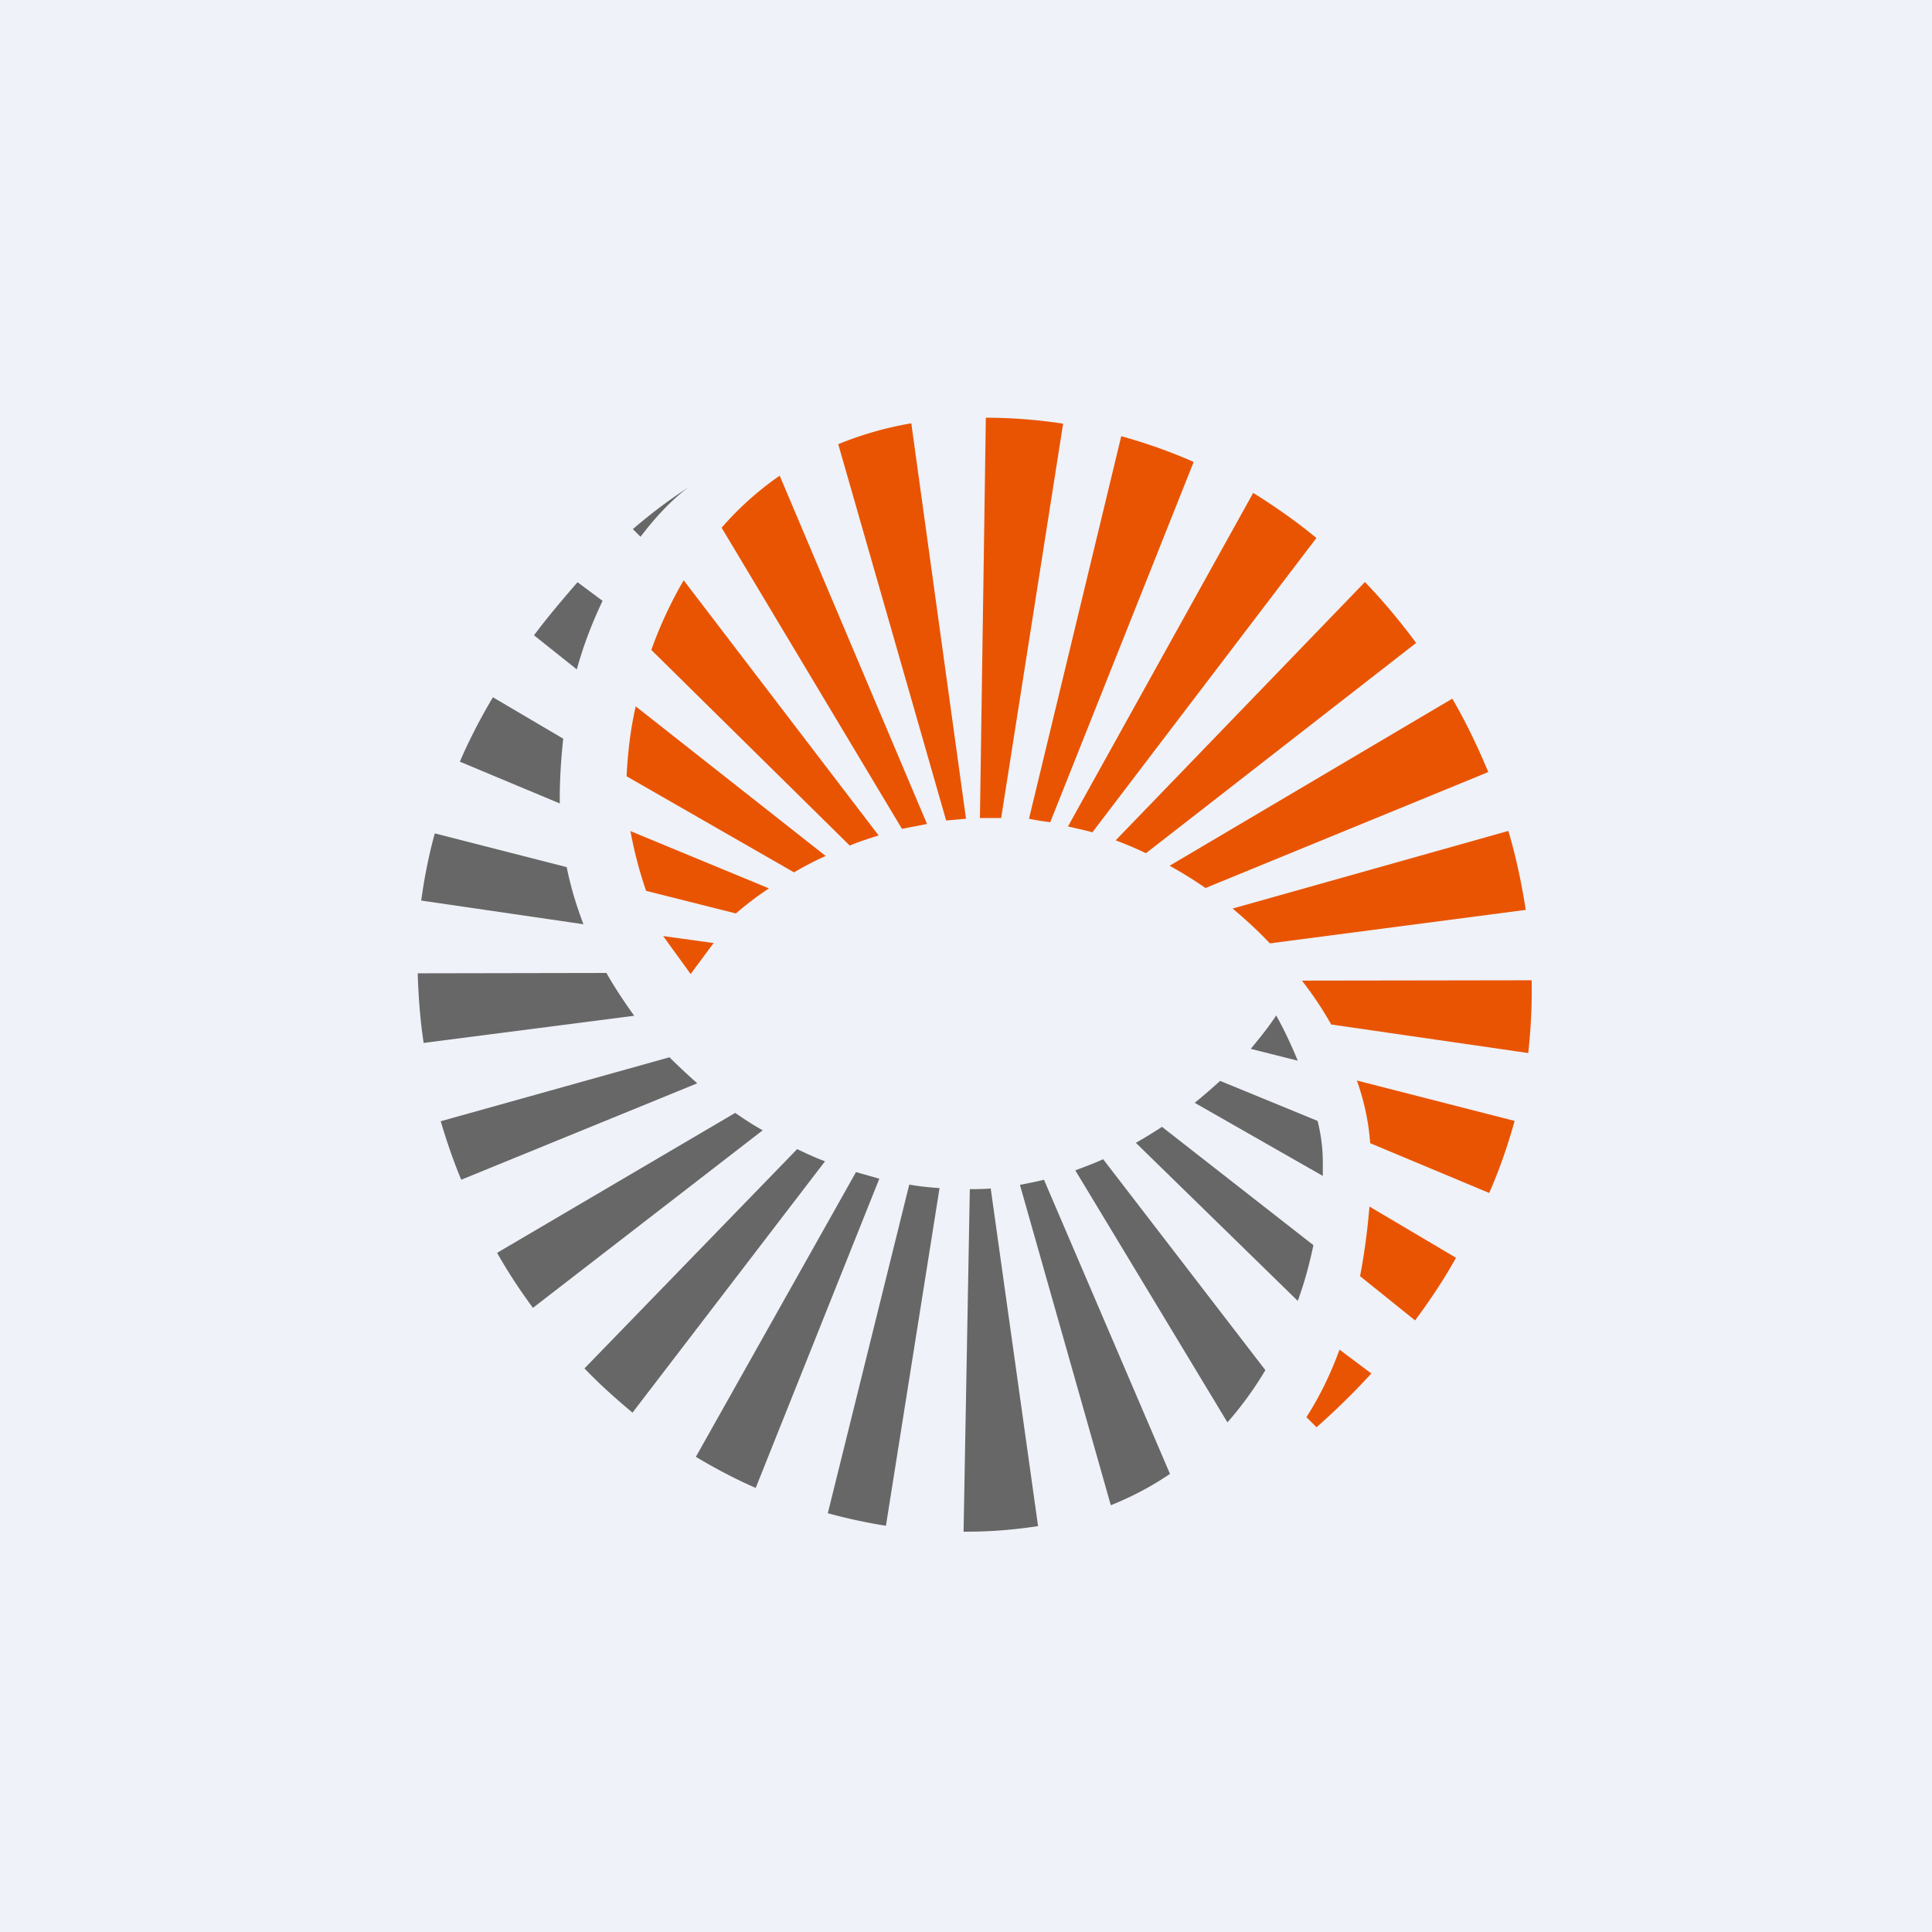
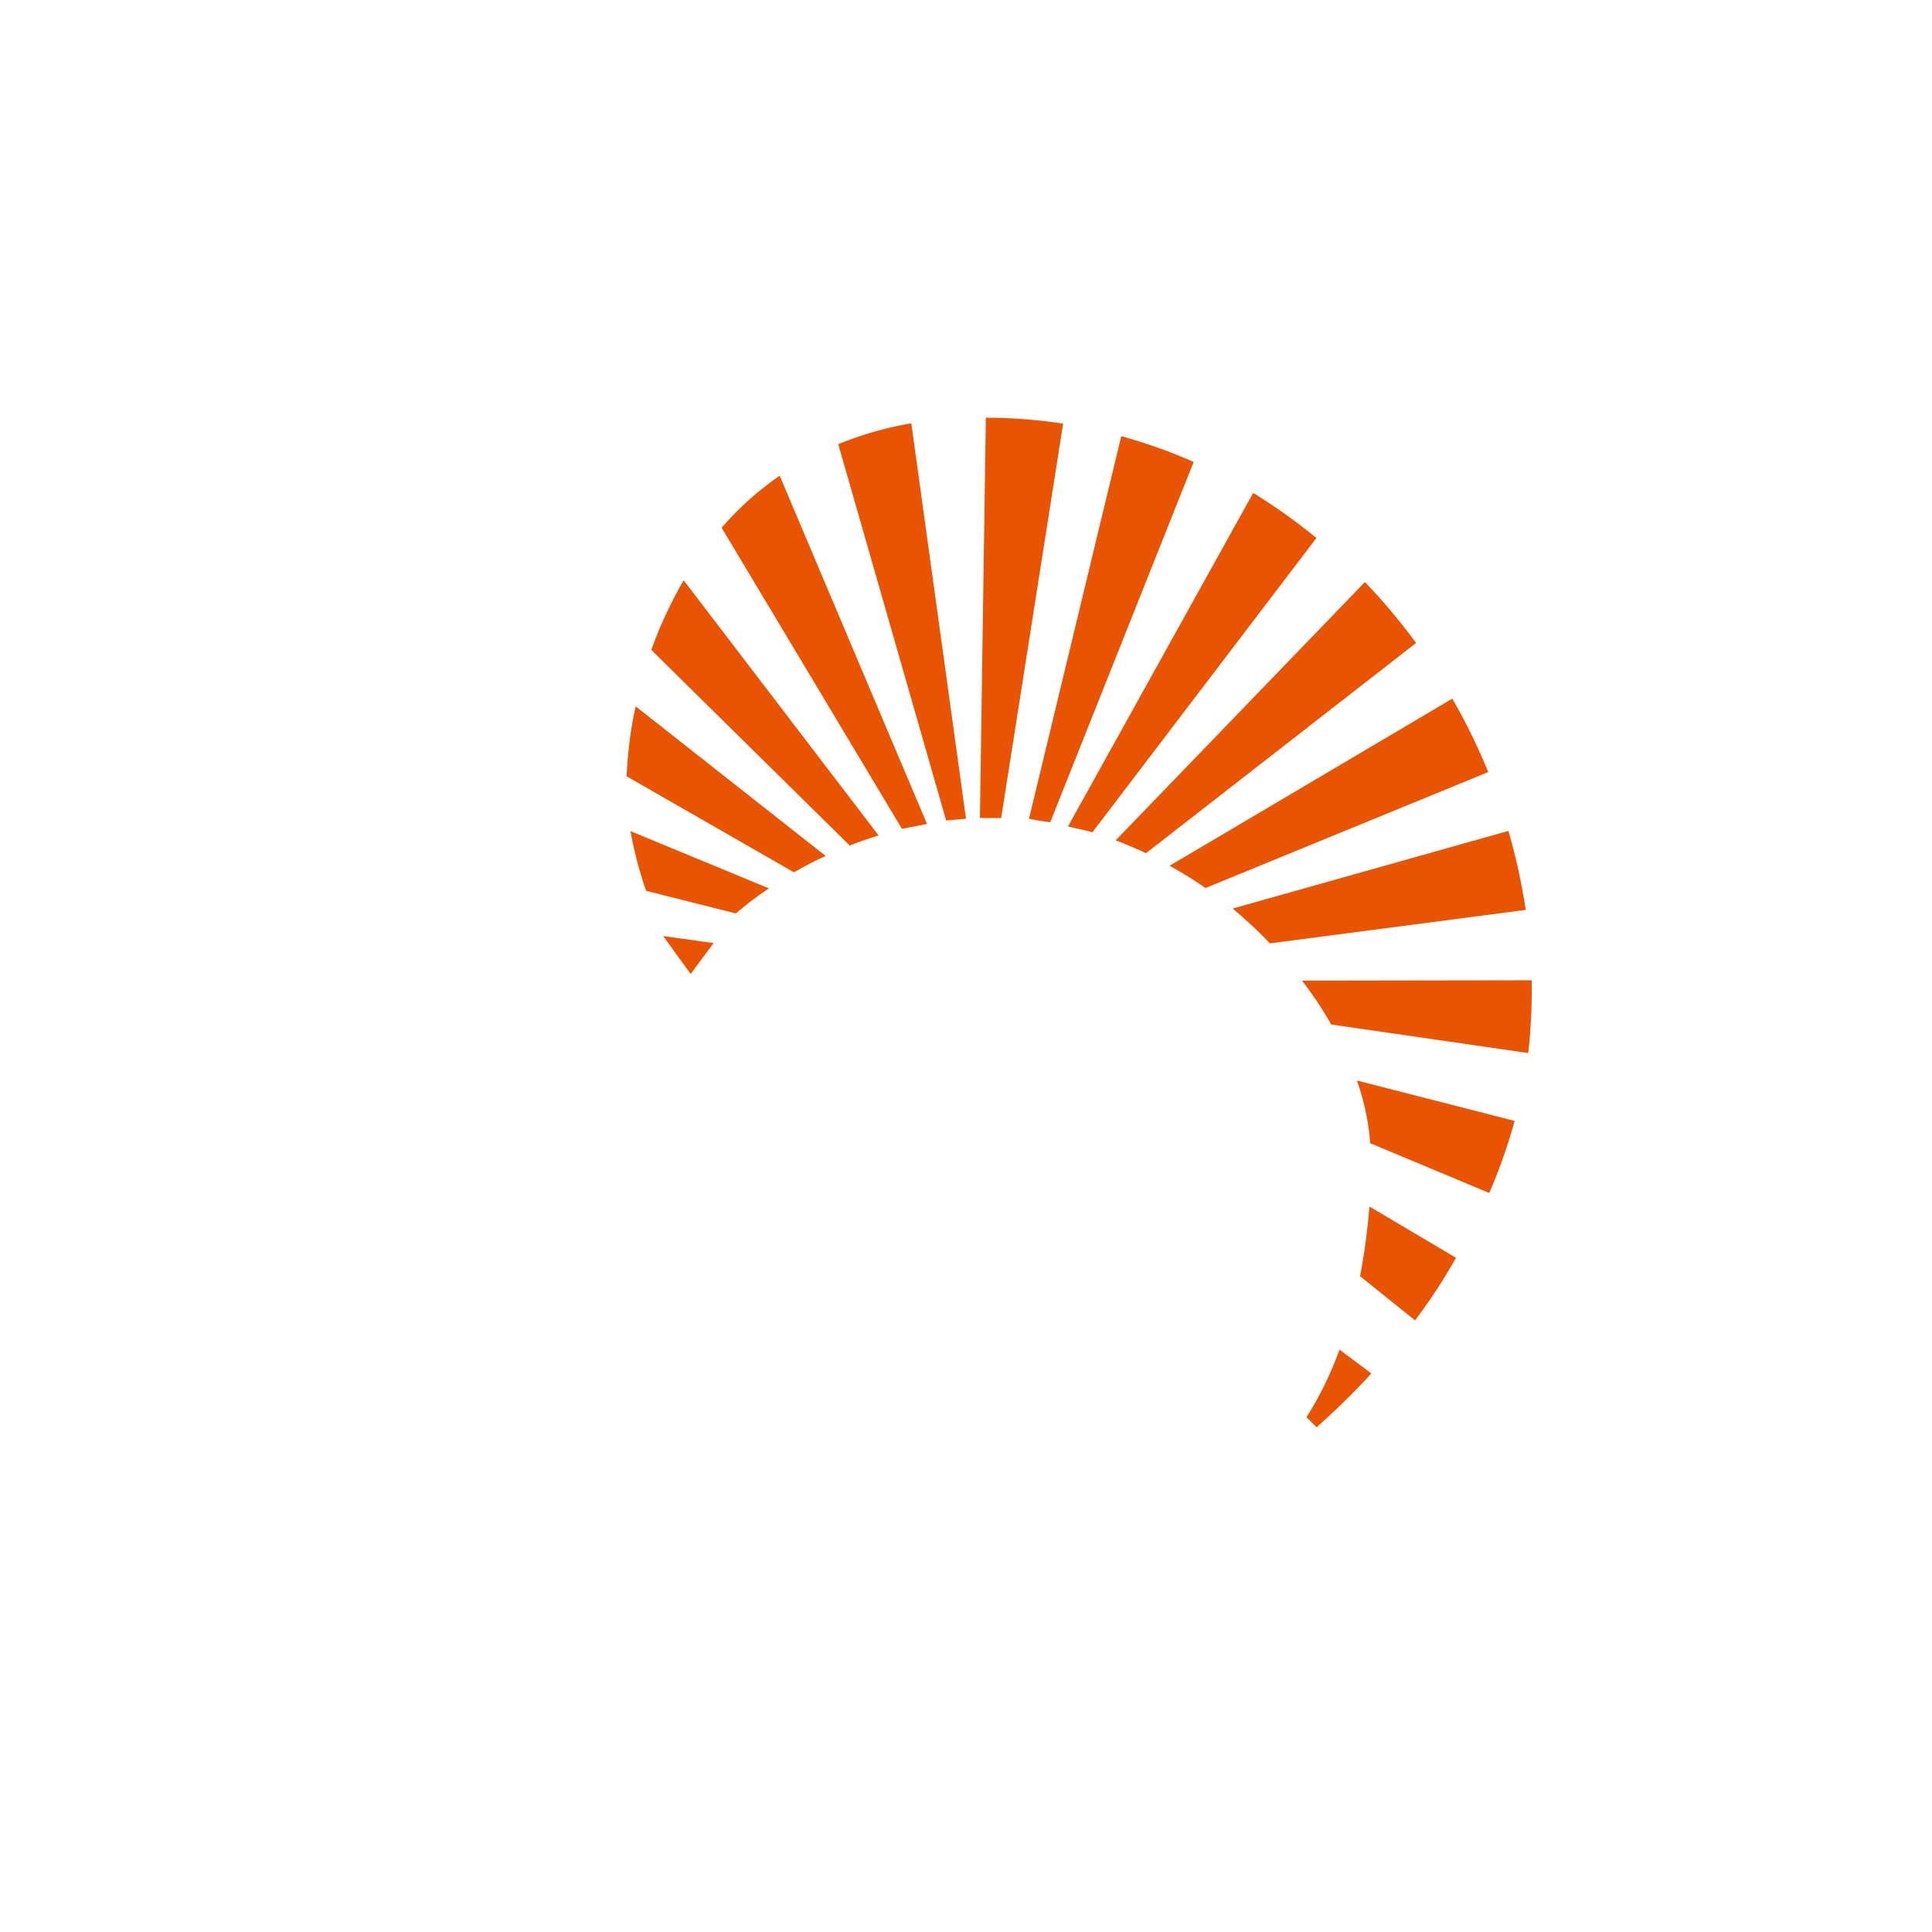
<svg xmlns="http://www.w3.org/2000/svg" viewBox="0 0 55.5 55.5">
-   <path d="M 0,0 H 55.5 V 55.5 H 0 Z" fill="rgb(239, 242, 248)" />
-   <path d="M 16.59,16.725 C 16.18,17.2 15.75,17.7 15.34,18.25 L 16.57,19.23 C 16.77,18.5 17.03,17.85 17.31,17.26 L 16.61,16.74 Z M 18.4,15.42 L 18.18,15.2 C 18.76,14.7 19.31,14.3 19.78,14 C 19.4,14.27 18.91,14.75 18.4,15.42 Z M 12.49,23.94 C 12.32,24.56 12.19,25.21 12.1,25.87 L 16.76,26.55 C 16.56,26.02 16.39,25.47 16.28,24.91 L 12.49,23.94 Z M 13.21,21.88 L 16.08,23.08 V 22.96 C 16.08,22.35 16.12,21.77 16.18,21.22 L 14.16,20.03 C 13.81,20.62 13.49,21.23 13.21,21.88 Z M 12.17,29.96 C 12.07,29.3 12.02,28.63 12,27.96 L 17.42,27.95 C 17.66,28.37 17.93,28.78 18.22,29.18 L 12.17,29.96 Z M 19.24,30.37 L 12.66,32.21 C 12.83,32.78 13.02,33.34 13.25,33.89 L 20.03,31.12 C 19.76,30.88 19.49,30.63 19.23,30.37 Z M 15.31,37.57 C 14.94,37.07 14.59,36.54 14.28,35.99 L 21.12,31.97 C 21.38,32.15 21.64,32.32 21.91,32.47 L 15.31,37.57 Z M 22.9,33.01 L 16.79,39.31 C 17.22,39.76 17.69,40.18 18.17,40.58 L 23.7,33.36 C 23.43,33.26 23.17,33.14 22.9,33.01 Z M 21.7,42.74 C 21.11,42.48 20.54,42.18 19.99,41.85 L 24.59,33.67 L 25.26,33.86 L 21.71,42.74 Z M 26.12,34.03 L 23.78,43.47 C 24.33,43.62 24.88,43.74 25.45,43.83 L 26.99,34.13 C 26.69,34.11 26.41,34.08 26.12,34.03 Z M 27.76,44 H 27.68 L 27.86,34.16 C 28.06,34.16 28.26,34.16 28.46,34.14 L 29.82,43.84 C 29.18,43.94 28.49,44 27.76,44 Z M 29.3,34.04 L 31.91,43.24 A 8.9,8.9 0 0,0 33.61,42.34 L 29.99,33.89 C 29.76,33.95 29.53,33.99 29.29,34.04 Z M 36.35,39.36 A 9.96,9.96 0 0,1 35.26,40.86 L 30.89,33.62 C 31.16,33.52 31.43,33.42 31.69,33.3 L 36.35,39.36 Z M 37.28,37.37 C 37.48,36.83 37.62,36.29 37.73,35.77 L 33.38,32.37 C 33.14,32.53 32.89,32.68 32.63,32.83 L 37.28,37.37 Z M 38,33.38 V 33.78 L 34.32,31.68 C 34.58,31.47 34.82,31.26 35.05,31.05 L 37.85,32.2 C 37.95,32.6 38,33 38,33.38 Z M 37.28,30.47 C 37.06,29.93 36.83,29.47 36.66,29.17 C 36.48,29.45 36.23,29.77 35.93,30.13 L 37.28,30.47 Z" fill="rgb(103, 103, 103)" />
  <path d="M 41.83,36.125 C 41.47,36.77 41.07,37.37 40.65,37.93 L 39.07,36.66 C 39.19,36.04 39.28,35.38 39.34,34.66 L 41.84,36.14 Z M 42.78,34.27 L 39.36,32.84 C 39.32,32.24 39.19,31.64 38.98,31.04 L 43.51,32.2 C 43.31,32.92 43.07,33.61 42.78,34.27 Z M 43.9,30.25 L 38.24,29.43 C 38,29 37.72,28.58 37.4,28.17 L 44,28.16 A 16.4,16.4 0 0,1 43.9,30.26 Z M 43.82,26.14 L 36.48,27.1 C 36.15,26.75 35.79,26.42 35.41,26.1 L 43.33,23.87 C 43.55,24.61 43.71,25.37 43.83,26.14 Z M 42.75,22.18 L 34.63,25.51 C 34.3,25.28 33.96,25.07 33.6,24.87 L 41.72,20.07 C 42.11,20.74 42.45,21.45 42.75,22.17 Z M 40.68,18.47 L 32.92,24.51 C 32.63,24.37 32.34,24.25 32.05,24.14 L 39.21,16.72 C 39.74,17.27 40.23,17.86 40.68,18.47 Z M 37.82,15.45 L 31.38,23.91 C 31.18,23.85 30.88,23.79 30.68,23.74 L 36,14.16 C 36.63,14.55 37.24,14.98 37.81,15.45 Z M 34.29,13.27 L 30.17,23.62 C 29.95,23.59 29.8,23.57 29.56,23.52 L 32.21,12.53 C 32.93,12.73 33.61,12.97 34.29,13.27 Z M 30.54,12.17 L 28.76,23.5 H 28.15 L 28.32,12 C 29.08,12 29.82,12.06 30.54,12.17 Z M 26.18,12.17 L 27.75,23.52 L 27.18,23.57 L 24.08,12.76 A 9.94,9.94 0 0,1 26.18,12.16 Z M 22.4,13.67 L 26.63,23.67 L 25.91,23.81 L 20.73,15.16 A 8.98,8.98 0 0,1 22.39,13.67 Z M 19.64,16.67 L 25.24,24 C 24.95,24.09 24.68,24.18 24.41,24.29 L 18.71,18.67 C 18.95,18 19.26,17.32 19.64,16.67 Z M 18.26,20.29 L 23.72,24.59 C 23.4,24.73 23.1,24.89 22.81,25.06 L 18,22.3 C 18.03,21.69 18.1,21 18.26,20.3 Z M 18.1,23.87 L 22.09,25.52 C 21.74,25.75 21.42,26 21.14,26.24 L 18.56,25.59 A 11.9,11.9 0 0,1 18.11,23.87 Z M 39.4,39.46 L 38.48,38.77 C 38.2,39.54 37.87,40.18 37.53,40.71 L 37.82,41 C 38.32,40.56 38.86,40.04 39.39,39.46 Z M 19.05,26.89 L 19.84,27.98 L 20.5,27.09 L 19.05,26.89 Z" fill="rgb(233, 84, 2)" />
</svg>